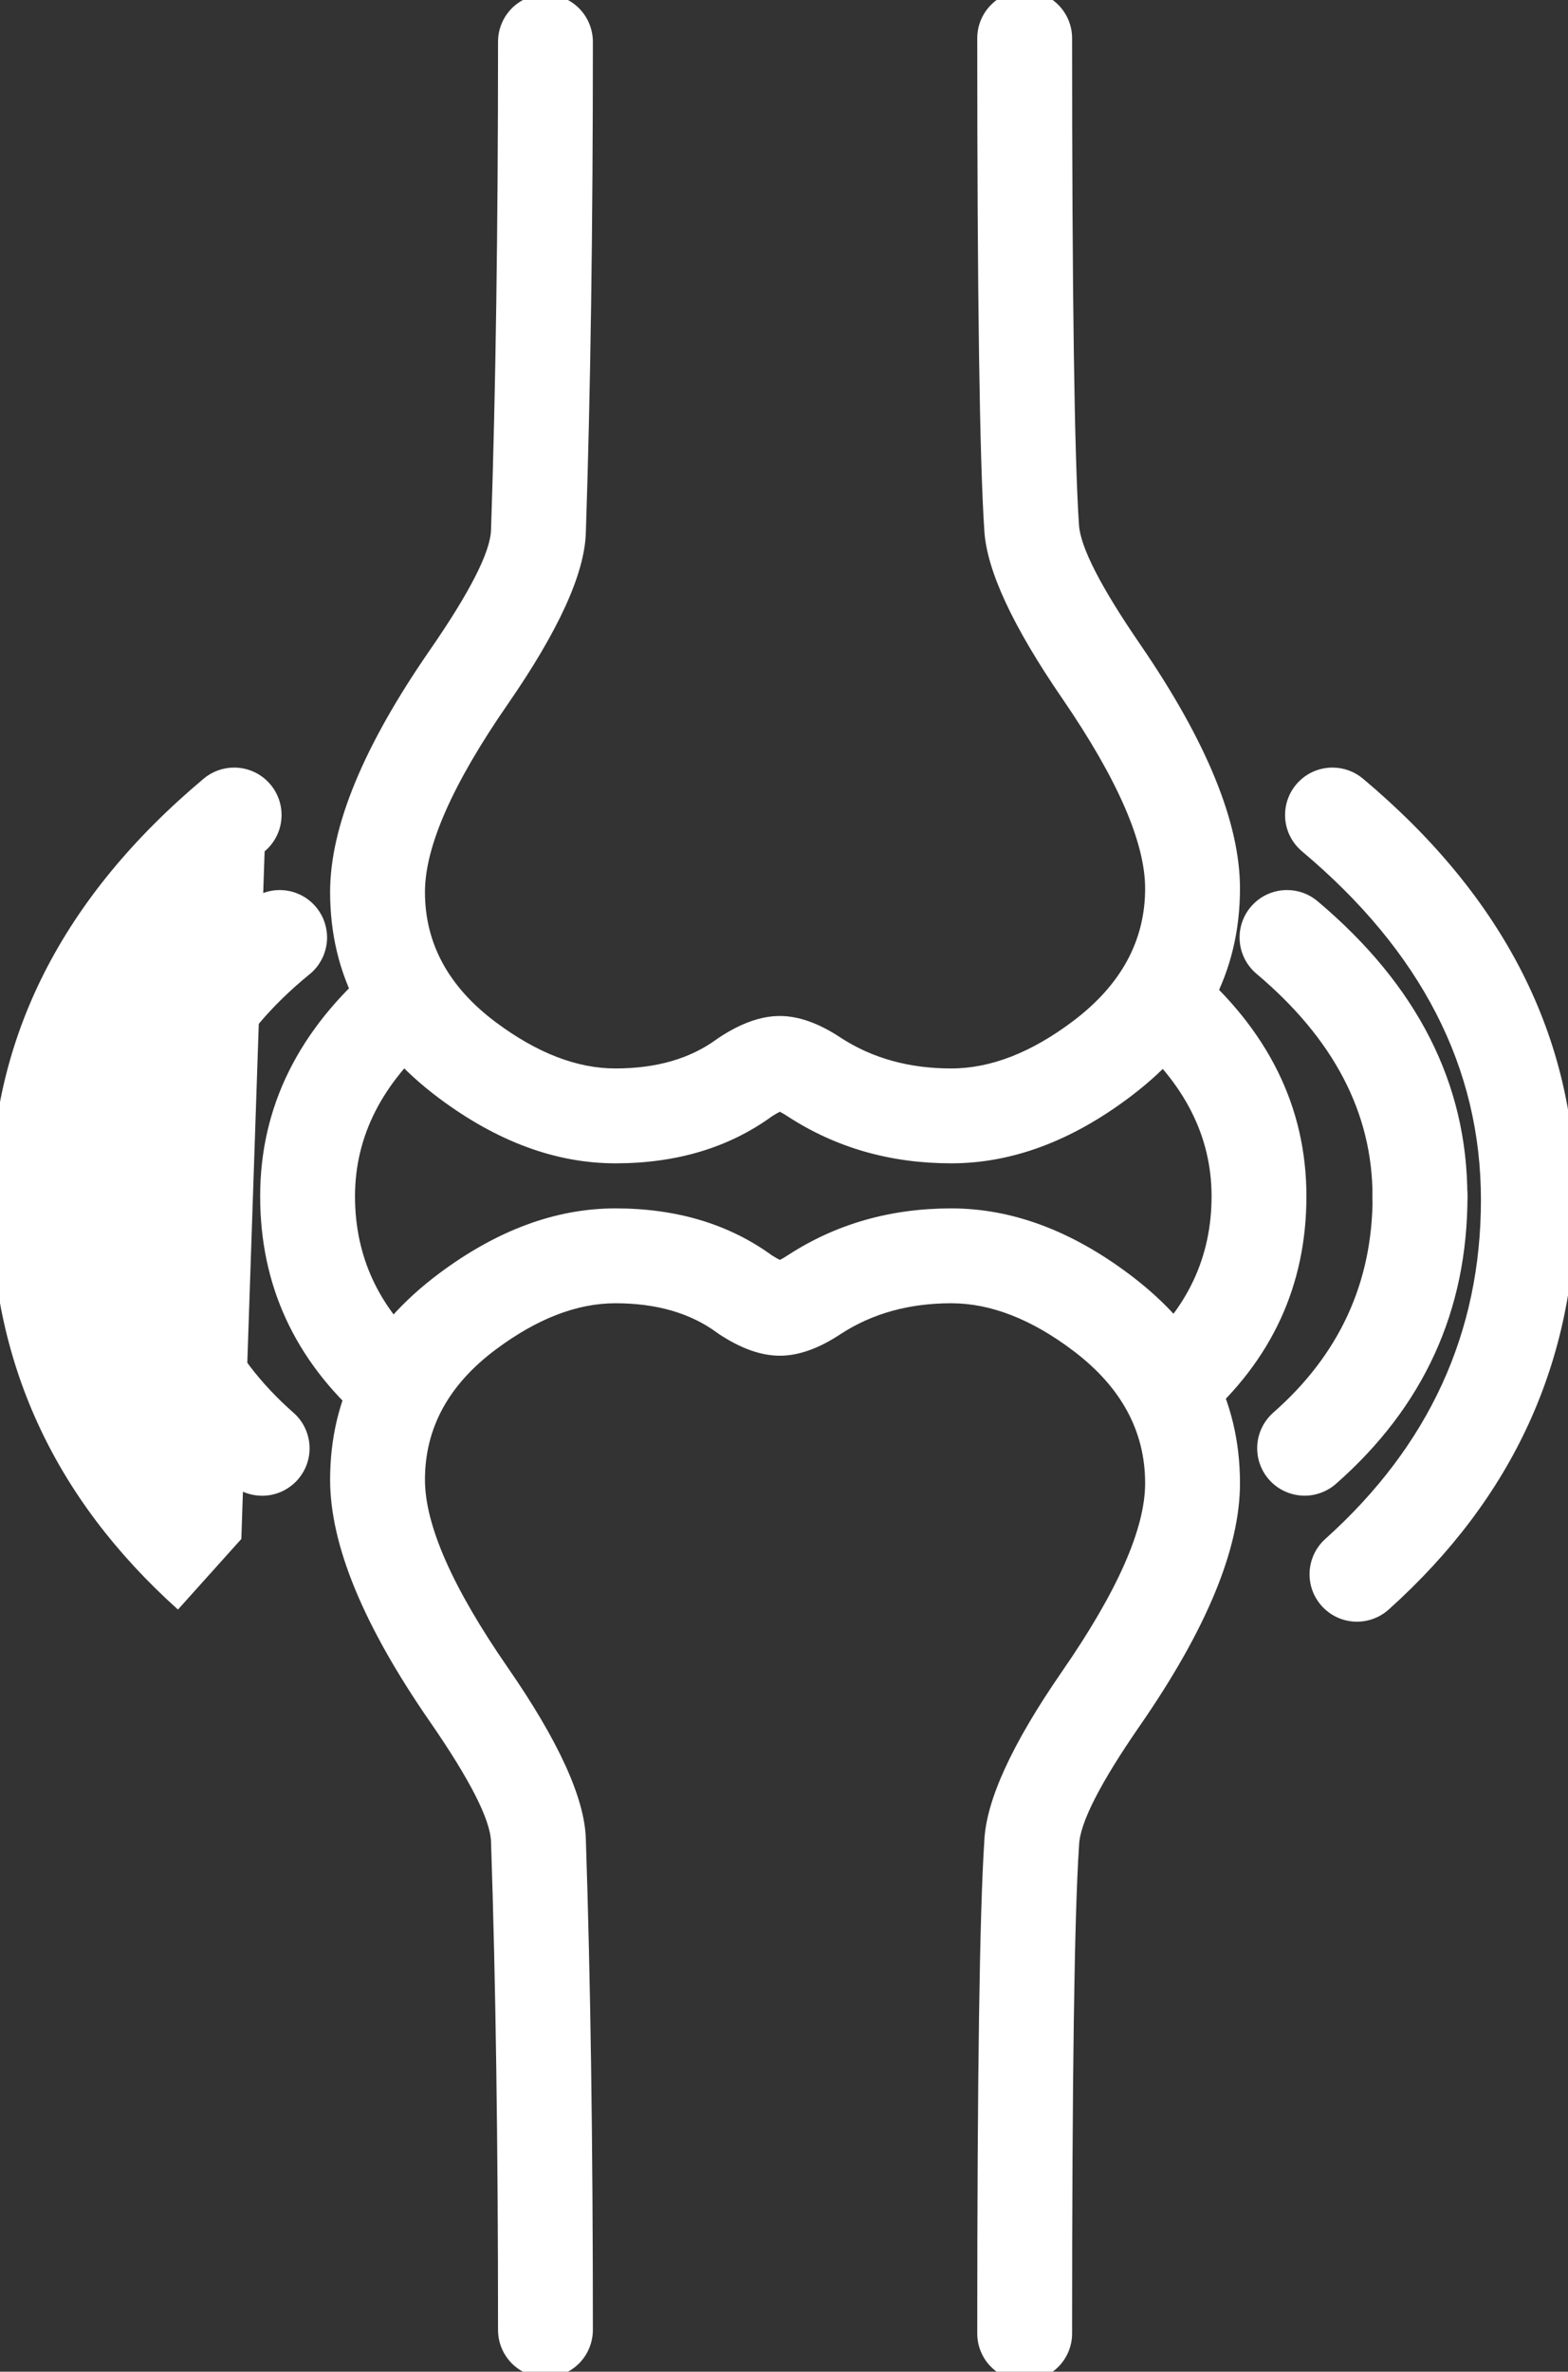
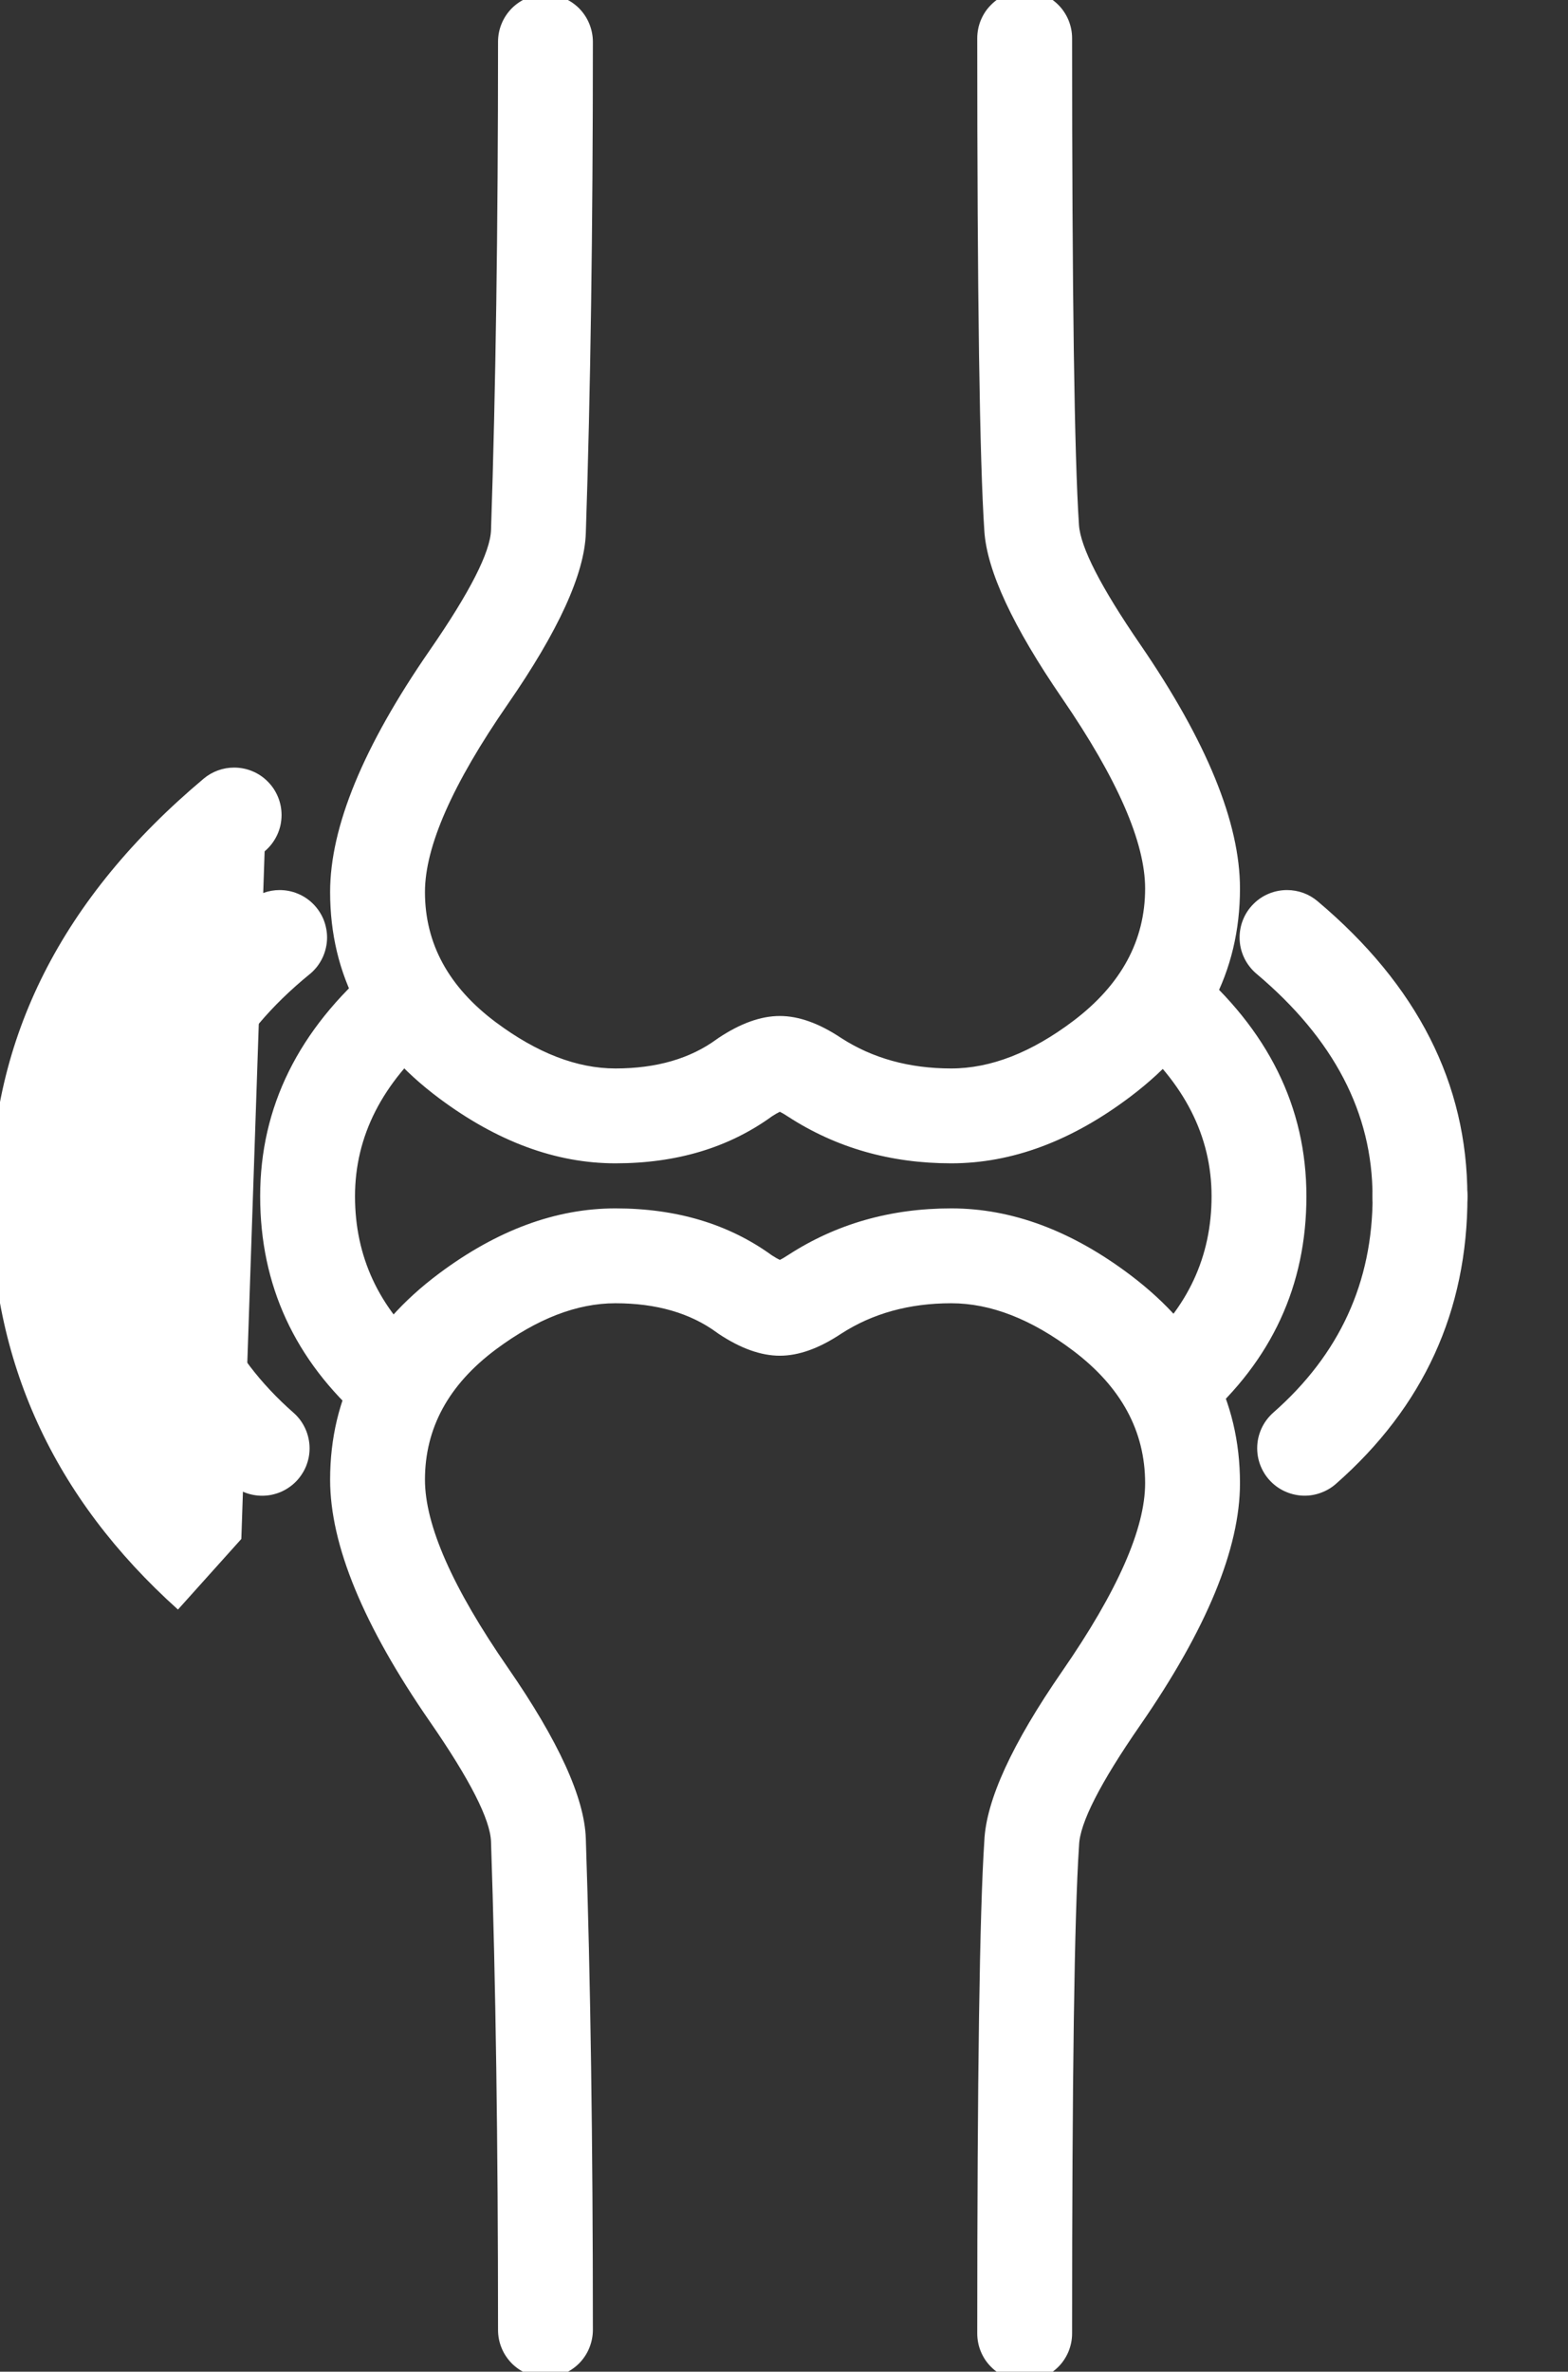
<svg xmlns="http://www.w3.org/2000/svg" fill="none" version="1.1" width="33.064" height="50" viewBox="0 0 33.064 50">
  <rect x="0" y="0" width="33.064" height="50" fill="#333333" stroke="none" />
  <defs>
    <clipPath id="master_svg0_2990_32942">
      <rect x="0" y="0" width="33.065" height="50" rx="0" />
    </clipPath>
  </defs>
  <g>
    <g clip-path="url(#master_svg0_2990_32942)">
      <g>
        <path d="M9.202,21.849Q9.285,21.779,9.35,21.692Q9.415,21.606,9.46,21.508Q9.505,21.409,9.528,21.304Q9.552,21.198,9.552,21.09Q9.552,20.991,9.532,20.895Q9.513,20.798,9.476,20.707Q9.438,20.616,9.383,20.534Q9.328,20.452,9.259,20.383Q9.189,20.313,9.107,20.258Q9.025,20.204,8.934,20.166Q8.843,20.128,8.747,20.109Q8.65,20.09,8.552,20.09Q8.373,20.09,8.205,20.152Q8.037,20.214,7.901,20.331L7.901,20.331Q5.486,22.4,5.486,25.22Q5.486,28.033,7.67,29.954Q7.807,30.075,7.977,30.139Q8.148,30.204,8.33,30.204Q8.429,30.204,8.525,30.184Q8.622,30.165,8.713,30.128Q8.804,30.09,8.886,30.035Q8.968,29.98,9.037,29.911Q9.107,29.841,9.162,29.759Q9.217,29.677,9.254,29.586Q9.292,29.495,9.311,29.399Q9.33,29.302,9.33,29.204Q9.33,29.097,9.308,28.993Q9.285,28.889,9.242,28.792Q9.198,28.695,9.134,28.609Q9.071,28.523,8.991,28.453L8.991,28.453L8.99,28.452Q7.486,27.128,7.486,25.22Q7.486,23.32,9.202,21.85L9.202,21.849L9.202,21.849Z" fill-rule="evenodd" fill="#FFFFFF" fill-opacity="1" />
      </g>
      <g>
        <path d="M25.133,20.331Q27.548,22.4,27.548,25.22Q27.548,28.033,25.364,29.954Q25.227,30.075,25.057,30.139Q24.886,30.204,24.704,30.204Q24.605,30.204,24.509,30.184Q24.412,30.165,24.321,30.128Q24.23,30.09,24.148,30.035Q24.066,29.98,23.997,29.911Q23.927,29.841,23.872,29.759Q23.818,29.677,23.78,29.586Q23.742,29.495,23.723,29.399Q23.704,29.302,23.704,29.204Q23.704,29.097,23.726,28.993Q23.749,28.889,23.792,28.792Q23.836,28.695,23.9,28.609Q23.963,28.523,24.043,28.453L24.044,28.452Q25.548,27.128,25.548,25.22Q25.548,23.32,23.832,21.849Q23.749,21.779,23.684,21.692Q23.619,21.606,23.574,21.508Q23.529,21.409,23.506,21.304Q23.482,21.198,23.482,21.09Q23.482,20.991,23.502,20.895Q23.521,20.798,23.559,20.707Q23.596,20.616,23.651,20.534Q23.706,20.452,23.775,20.383Q23.845,20.313,23.927,20.258Q24.009,20.204,24.1,20.166Q24.191,20.128,24.287,20.109Q24.384,20.09,24.482,20.09Q24.661,20.09,24.829,20.152Q24.997,20.214,25.133,20.331Z" fill-rule="evenodd" fill="#FFFFFF" fill-opacity="1" />
      </g>
      <g>
        <path d="M20.607,0.807Q20.607,0.708,20.626,0.612Q20.645,0.515,20.683,0.424Q20.721,0.333,20.775,0.251Q20.83,0.169,20.9,0.1Q20.969,0.03,21.051,-0.025Q21.133,-0.08,21.224,-0.117Q21.315,-0.155,21.412,-0.174Q21.508,-0.193,21.607,-0.193Q21.705,-0.193,21.802,-0.174Q21.899,-0.155,21.99,-0.117Q22.081,-0.08,22.162,-0.025Q22.244,0.03,22.314,0.1Q22.384,0.169,22.438,0.251Q22.493,0.333,22.531,0.424Q22.568,0.515,22.588,0.612Q22.607,0.708,22.607,0.807Q22.607,8.887,22.752,11.067Q22.799,11.773,24.045,13.588Q26.147,16.652,26.147,18.731Q26.147,21.371,23.842,23.115Q21.978,24.525,20.058,24.525Q18.14,24.525,16.626,23.546Q16.52,23.475,16.444,23.438Q16.373,23.472,16.277,23.535Q14.912,24.525,12.977,24.525Q11.099,24.525,9.263,23.156Q6.961,21.44,6.961,18.805Q6.961,16.745,9.064,13.706Q10.331,11.873,10.354,11.174Q10.502,6.765,10.502,0.881L10.502,0.88Q10.502,0.782,10.521,0.685Q10.54,0.589,10.578,0.498Q10.615,0.407,10.67,0.325Q10.725,0.243,10.794,0.173Q10.864,0.104,10.946,0.049Q11.028,-0.006,11.119,-0.043Q11.21,-0.081,11.306,-0.1Q11.403,-0.12,11.502,-0.12Q11.6,-0.12,11.697,-0.1Q11.793,-0.081,11.884,-0.043Q11.975,-0.006,12.057,0.049Q12.139,0.104,12.209,0.173Q12.278,0.243,12.333,0.325Q12.388,0.407,12.425,0.498Q12.463,0.589,12.482,0.685Q12.502,0.782,12.502,0.88Q12.502,6.798,12.353,11.24Q12.311,12.528,10.708,14.844Q8.961,17.369,8.961,18.805Q8.961,20.436,10.458,21.553Q11.763,22.525,12.977,22.525Q14.272,22.525,15.115,21.907Q15.133,21.894,15.151,21.882Q15.846,21.419,16.444,21.419Q17.041,21.419,17.736,21.882Q18.73,22.525,20.058,22.525Q21.307,22.525,22.636,21.52Q24.147,20.376,24.147,18.731Q24.147,17.273,22.396,14.72Q20.84,12.452,20.757,11.2Q20.607,8.954,20.607,0.807Z" fill-rule="evenodd" fill="#FFFFFF" fill-opacity="1" />
      </g>
      <g>
        <path d="M10.502,49.119L10.502,49.119Q10.502,49.218,10.521,49.315Q10.54,49.411,10.578,49.502Q10.615,49.593,10.67,49.675Q10.725,49.757,10.794,49.827Q10.864,49.896,10.946,49.951Q11.028,50.006,11.119,50.043Q11.21,50.081,11.306,50.1Q11.403,50.119,11.502,50.119Q11.6,50.119,11.697,50.1Q11.793,50.081,11.884,50.043Q11.975,50.006,12.057,49.951Q12.139,49.896,12.209,49.827Q12.278,49.757,12.333,49.675Q12.388,49.593,12.425,49.502Q12.463,49.411,12.482,49.315Q12.502,49.218,12.502,49.119Q12.502,43.202,12.353,38.759Q12.311,37.472,10.708,35.156Q8.961,32.631,8.961,31.195Q8.961,29.563,10.458,28.447Q11.763,27.475,12.977,27.475Q14.272,27.475,15.115,28.092Q15.133,28.106,15.151,28.118Q15.846,28.581,16.444,28.581Q17.041,28.581,17.736,28.118Q18.73,27.475,20.058,27.475Q21.307,27.475,22.636,28.48Q24.147,29.624,24.147,31.269Q24.147,32.704,22.4,35.23Q20.81,37.529,20.756,38.814Q20.607,41.072,20.607,49.193Q20.607,49.292,20.626,49.388Q20.645,49.485,20.683,49.576Q20.721,49.667,20.775,49.749Q20.83,49.831,20.9,49.9Q20.969,49.97,21.051,50.025Q21.133,50.079,21.224,50.117Q21.315,50.155,21.412,50.174Q21.508,50.193,21.607,50.193Q21.705,50.193,21.802,50.174Q21.899,50.155,21.99,50.117Q22.081,50.079,22.162,50.025Q22.244,49.97,22.314,49.9Q22.384,49.831,22.438,49.749Q22.493,49.667,22.531,49.576Q22.568,49.485,22.588,49.388Q22.607,49.292,22.607,49.193Q22.607,41.113,22.752,38.933Q22.753,38.917,22.754,38.9Q22.777,38.2,24.045,36.368Q26.147,33.329,26.147,31.269Q26.147,28.629,23.842,26.885Q21.978,25.475,20.058,25.475Q18.14,25.475,16.626,26.454Q16.52,26.525,16.444,26.561Q16.373,26.527,16.277,26.465Q14.912,25.475,12.977,25.475Q11.099,25.475,9.263,26.844Q6.961,28.56,6.961,31.195Q6.961,33.255,9.064,36.294Q10.331,38.126,10.354,38.826Q10.502,43.235,10.502,49.119Z" fill-rule="evenodd" fill="#FFFFFF" fill-opacity="1" />
      </g>
      <g>
-         <path d="M28.741,16.416Q33.228,20.182,33.228,25.295Q33.228,30.388,29.284,33.931L29.282,33.932L29.282,33.932Q29.145,34.056,28.972,34.122Q28.799,34.188,28.614,34.188Q28.516,34.188,28.419,34.169Q28.322,34.15,28.231,34.112Q28.14,34.074,28.058,34.019Q27.977,33.965,27.907,33.895Q27.837,33.825,27.783,33.744Q27.728,33.662,27.69,33.571Q27.652,33.48,27.633,33.383Q27.614,33.286,27.614,33.188Q27.614,33.083,27.636,32.98Q27.658,32.877,27.701,32.781Q27.744,32.684,27.806,32.599Q27.868,32.514,27.946,32.444Q31.228,29.496,31.228,25.295Q31.228,21.115,27.455,17.948L27.455,17.948Q27.371,17.877,27.304,17.79Q27.238,17.703,27.191,17.604Q27.145,17.505,27.121,17.398Q27.098,17.291,27.098,17.182Q27.098,17.083,27.117,16.987Q27.136,16.89,27.174,16.799Q27.211,16.708,27.266,16.626Q27.321,16.544,27.391,16.475Q27.46,16.405,27.542,16.35Q27.624,16.295,27.715,16.258Q27.806,16.22,27.903,16.201Q27.999,16.182,28.098,16.182Q28.274,16.182,28.44,16.242Q28.605,16.302,28.741,16.416L28.741,16.416Z" fill-rule="evenodd" fill="#FFFFFF" fill-opacity="1" />
-       </g>
+         </g>
      <g>
        <path d="M27.783,18.999Q30.942,21.659,30.942,25.222Q30.942,25.321,30.922,25.417Q30.903,25.514,30.865,25.605Q30.828,25.696,30.773,25.778Q30.718,25.86,30.649,25.929Q30.579,25.999,30.497,26.054Q30.415,26.108,30.324,26.146Q30.233,26.184,30.137,26.203Q30.04,26.222,29.942,26.222Q29.843,26.222,29.746,26.203Q29.65,26.184,29.559,26.146Q29.468,26.108,29.386,26.054Q29.304,25.999,29.234,25.929Q29.165,25.86,29.11,25.778Q29.055,25.696,29.018,25.605Q28.98,25.514,28.961,25.417Q28.942,25.321,28.942,25.222Q28.942,22.589,26.495,20.529Q26.411,20.458,26.345,20.371Q26.278,20.285,26.232,20.185Q26.186,20.086,26.162,19.98Q26.139,19.873,26.139,19.764Q26.139,19.665,26.158,19.569Q26.177,19.472,26.215,19.381Q26.252,19.29,26.307,19.208Q26.362,19.126,26.432,19.057Q26.501,18.987,26.583,18.932Q26.665,18.877,26.756,18.84Q26.847,18.802,26.944,18.783Q27.04,18.764,27.139,18.764Q27.315,18.764,27.482,18.824Q27.648,18.885,27.783,18.999Z" fill-rule="evenodd" fill="#FFFFFF" fill-opacity="1" />
      </g>
      <g>
        <path d="M28.944,25.221Q28.944,25.122,28.963,25.026Q28.982,24.929,29.02,24.838Q29.058,24.747,29.112,24.665Q29.167,24.583,29.237,24.514Q29.306,24.444,29.388,24.389Q29.47,24.335,29.561,24.297Q29.652,24.259,29.749,24.24Q29.845,24.221,29.944,24.221Q30.042,24.221,30.139,24.24Q30.236,24.259,30.327,24.297Q30.418,24.335,30.499,24.389Q30.581,24.444,30.651,24.514Q30.721,24.583,30.775,24.665Q30.83,24.747,30.868,24.838Q30.905,24.929,30.925,25.026Q30.944,25.122,30.944,25.221Q30.944,28.845,28.17,31.283Q28.033,31.403,27.862,31.467Q27.692,31.532,27.51,31.532Q27.411,31.532,27.315,31.512Q27.218,31.493,27.127,31.455Q27.036,31.418,26.954,31.363Q26.872,31.308,26.803,31.239Q26.733,31.169,26.678,31.087Q26.624,31.005,26.586,30.914Q26.548,30.823,26.529,30.727Q26.51,30.63,26.51,30.532Q26.51,30.425,26.532,30.321Q26.555,30.217,26.599,30.119Q26.643,30.022,26.706,29.937Q26.77,29.851,26.85,29.78L26.851,29.779Q28.944,27.939,28.944,25.221Z" fill-rule="evenodd" fill="#FFFFFF" fill-opacity="1" />
      </g>
      <g>
-         <path d="M5.58,17.948Q5.664,17.877,5.731,17.79Q5.797,17.703,5.844,17.604Q5.89,17.505,5.914,17.398Q5.937,17.291,5.937,17.182Q5.937,17.083,5.918,16.987Q5.899,16.89,5.861,16.799Q5.823,16.708,5.769,16.626Q5.714,16.544,5.644,16.475Q5.575,16.405,5.493,16.35Q5.411,16.295,5.32,16.258Q5.229,16.22,5.132,16.201Q5.036,16.182,4.937,16.182Q4.761,16.182,4.595,16.242Q4.43,16.302,4.294,16.416Q-0.193,20.182,-0.193,25.295Q-0.193,30.388,3.751,33.931L3.753,33.932L3.753,33.932L5.089,32.444L5.58,17.948Z" fill-rule="evenodd" fill="#FFFFFF" fill-opacity="1" />
+         <path d="M5.58,17.948Q5.664,17.877,5.731,17.79Q5.797,17.703,5.844,17.604Q5.89,17.505,5.914,17.398Q5.937,17.291,5.937,17.182Q5.937,17.083,5.918,16.987Q5.899,16.89,5.861,16.799Q5.823,16.708,5.769,16.626Q5.714,16.544,5.644,16.475Q5.575,16.405,5.493,16.35Q5.411,16.295,5.32,16.258Q5.229,16.22,5.132,16.201Q5.036,16.182,4.937,16.182Q4.761,16.182,4.595,16.242Q4.43,16.302,4.294,16.416Q-0.193,20.182,-0.193,25.295Q-0.193,30.388,3.751,33.931L3.753,33.932L3.753,33.932L5.089,32.444Z" fill-rule="evenodd" fill="#FFFFFF" fill-opacity="1" />
      </g>
      <g>
        <path d="M6.529,20.539Q6.615,20.468,6.684,20.381Q6.752,20.293,6.8,20.193Q6.848,20.092,6.872,19.983Q6.897,19.875,6.897,19.764Q6.897,19.665,6.877,19.569Q6.858,19.472,6.821,19.381Q6.783,19.29,6.728,19.208Q6.673,19.126,6.604,19.057Q6.534,18.987,6.452,18.932Q6.37,18.877,6.279,18.84Q6.188,18.802,6.092,18.783Q5.995,18.764,5.897,18.764Q5.724,18.764,5.561,18.822Q5.398,18.88,5.265,18.989Q2.094,21.576,2.094,25.222Q2.094,28.846,4.868,31.284Q5.005,31.404,5.175,31.469Q5.346,31.533,5.528,31.533Q5.626,31.533,5.723,31.514Q5.82,31.494,5.911,31.457Q6.002,31.419,6.083,31.364Q6.165,31.31,6.235,31.24Q6.305,31.17,6.359,31.088Q6.414,31.007,6.452,30.916Q6.489,30.825,6.509,30.728Q6.528,30.631,6.528,30.533Q6.528,30.426,6.505,30.322Q6.483,30.218,6.439,30.121Q6.395,30.024,6.332,29.938Q6.268,29.852,6.188,29.782Q4.094,27.941,4.094,25.222Q4.094,22.525,6.528,20.539L6.529,20.539L6.529,20.539Z" fill-rule="evenodd" fill="#FFFFFF" fill-opacity="1" />
      </g>
    </g>
  </g>
</svg>